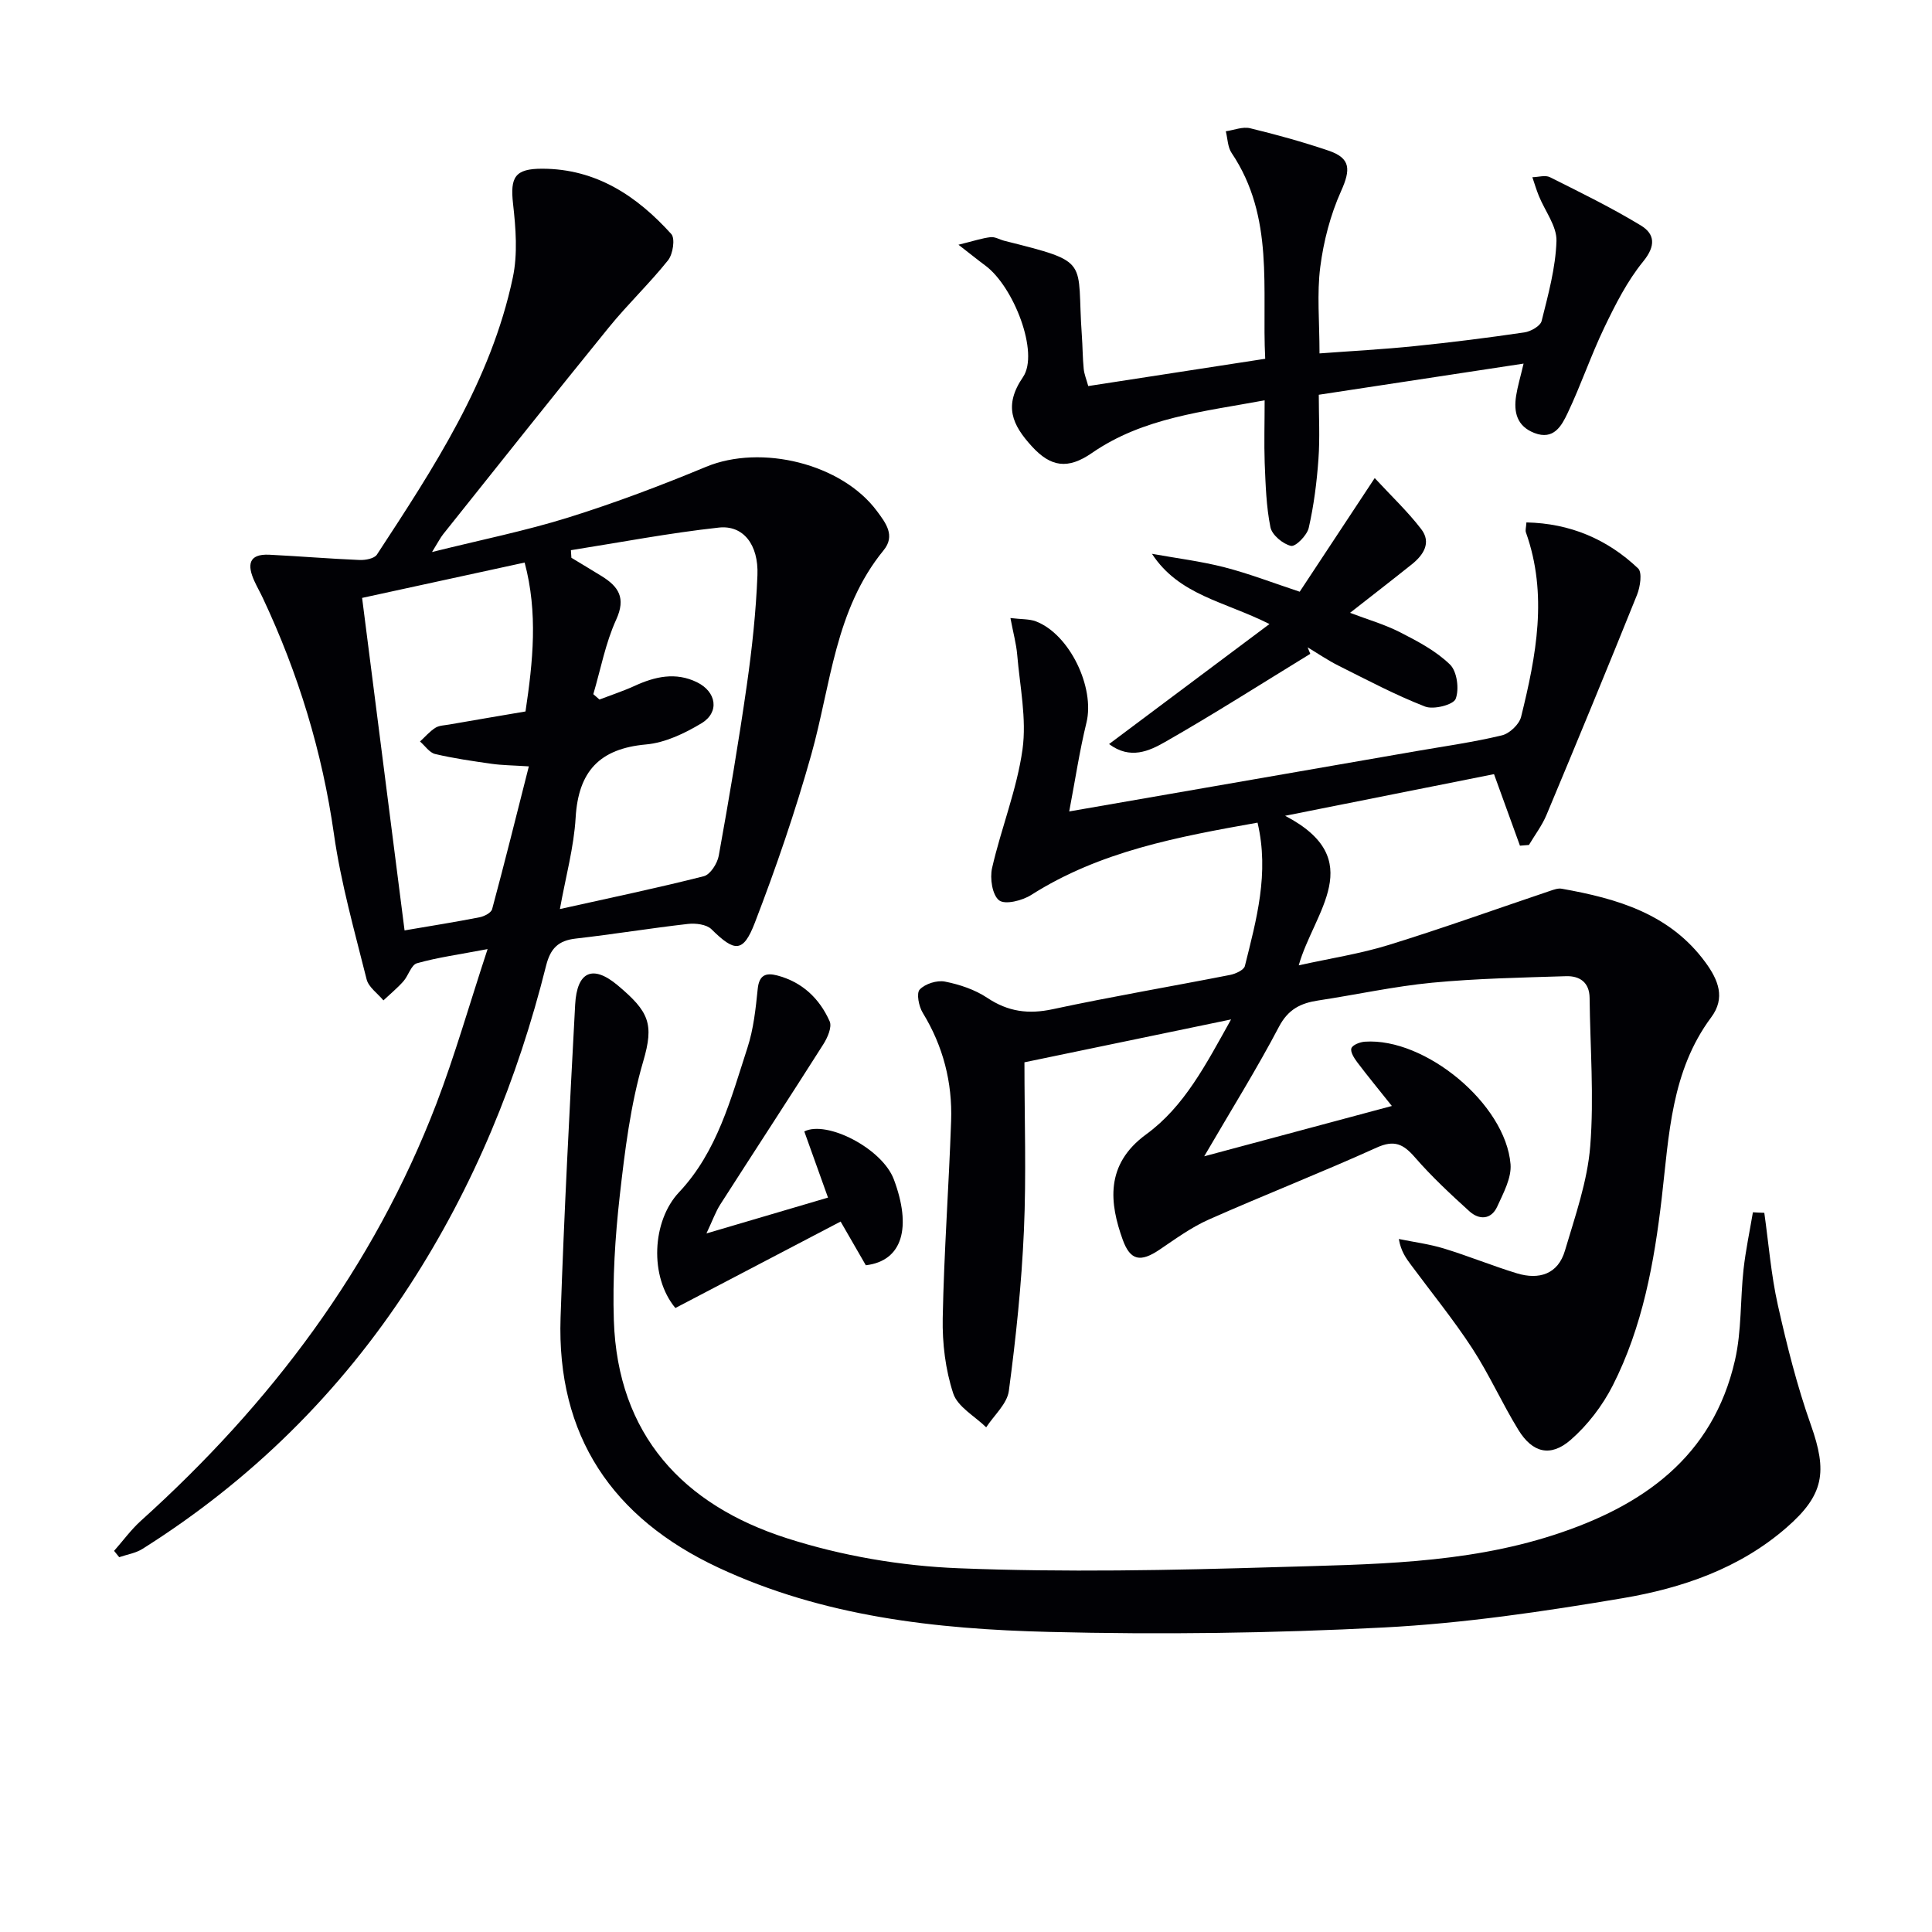
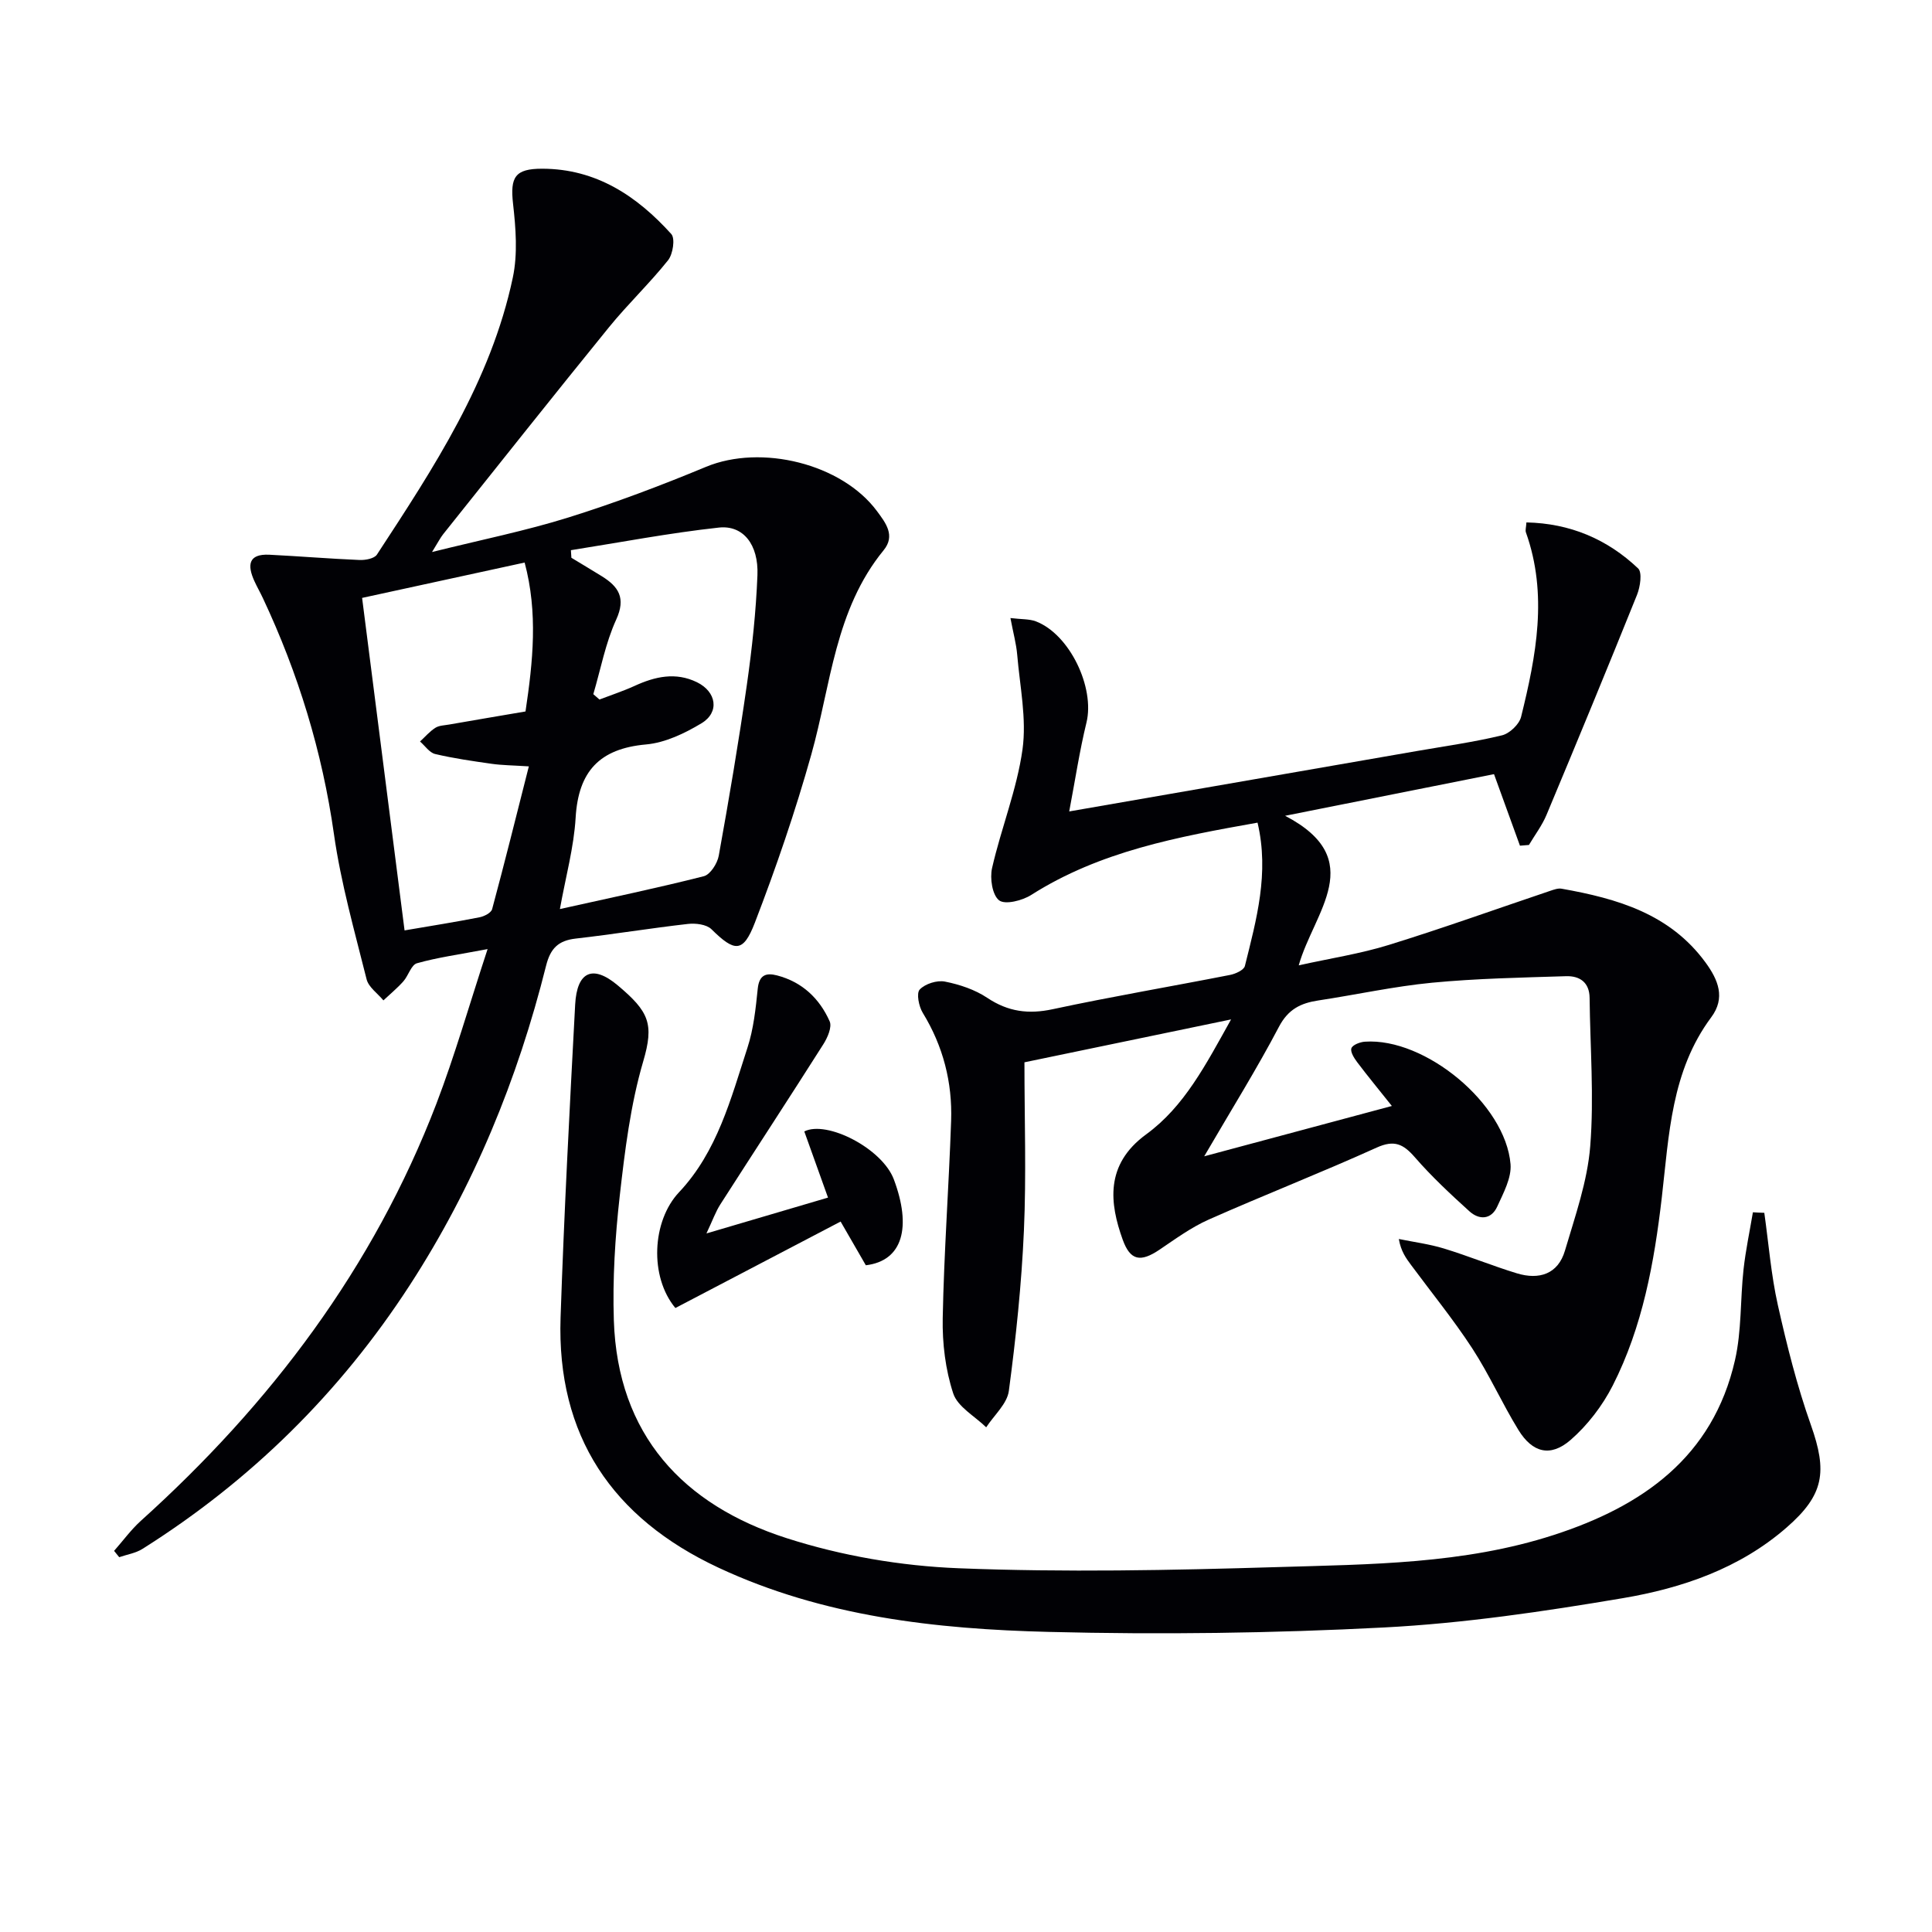
<svg xmlns="http://www.w3.org/2000/svg" enable-background="new 0 0 400 400" viewBox="0 0 400 400">
  <g fill="#010105">
    <path d="m260.36 170.32c-16.52 2.94-32.61 5.91-46.86 14.97-1.84 1.17-5.39 2.07-6.64 1.12-1.42-1.09-1.95-4.58-1.46-6.7 1.88-8.24 5.14-16.25 6.3-24.56.88-6.36-.55-13.06-1.1-19.6-.19-2.25-.81-4.45-1.4-7.59 2.29.28 3.91.17 5.28.69 7 2.69 12.23 13.71 10.46 20.96-1.43 5.85-2.32 11.82-3.57 18.39 24.94-4.33 48.46-8.42 71.99-12.51 5.89-1.02 11.82-1.85 17.62-3.25 1.57-.38 3.57-2.28 3.95-3.84 3.12-12.62 5.58-25.33.99-38.19-.15-.43.04-.98.11-2.05 9 .19 16.71 3.44 23.12 9.52.89.84.44 3.82-.22 5.47-6.13 15.23-12.4 30.41-18.74 45.56-.92 2.2-2.41 4.16-3.64 6.23-.62.05-1.24.1-1.86.15-1.74-4.78-3.47-9.57-5.37-14.81-13.9 2.77-27.96 5.57-43.25 8.62 17.35 9.06 5.93 19.9 2.82 30.96 6.61-1.46 12.76-2.4 18.64-4.22 11.22-3.47 22.28-7.45 33.42-11.2.77-.26 1.64-.58 2.39-.44 11.48 2.04 22.39 5.18 29.77 15.27 2.63 3.6 4.18 7.33 1.18 11.35-8.3 11.15-8.73 24.36-10.24 37.38-1.56 13.39-3.97 26.7-10.15 38.86-2.13 4.18-5.2 8.2-8.73 11.27-4.16 3.61-7.89 2.65-10.79-2.06-3.39-5.51-6.04-11.49-9.57-16.91-3.89-5.96-8.41-11.51-12.65-17.24-1.04-1.41-2.1-2.81-2.55-5.4 3.13.64 6.33 1.05 9.37 1.98 5.07 1.55 10 3.58 15.08 5.13 4.58 1.39 8.51.19 9.95-4.71 2.1-7.12 4.65-14.32 5.23-21.62.81-10.17-.02-20.47-.13-30.72-.04-3.22-2.08-4.55-4.85-4.47-9.26.29-18.56.47-27.77 1.35-7.9.76-15.71 2.49-23.58 3.68-3.62.55-6.2 1.81-8.11 5.43-4.55 8.67-9.75 17-15.48 26.83 13.67-3.67 25.95-6.96 38.85-10.42-2.67-3.36-4.98-6.15-7.16-9.04-.64-.85-1.47-2.15-1.22-2.9.24-.71 1.78-1.3 2.79-1.37 12.49-.86 29.13 12.88 30.16 25.36.23 2.84-1.48 5.98-2.75 8.77-1.25 2.74-3.74 2.82-5.77.98-3.92-3.55-7.82-7.19-11.28-11.17-2.39-2.75-4.26-3.67-7.92-2.01-11.49 5.2-23.25 9.79-34.79 14.91-3.6 1.6-6.87 4-10.16 6.22-3.92 2.64-6.05 2.31-7.63-2.08-2.67-7.43-3.76-15.51 4.87-21.8 7.88-5.75 12.33-14.4 17.57-23.79-15.06 3.13-28.8 5.98-42.78 8.88 0 11.89.4 23.4-.11 34.86-.49 11.09-1.65 22.17-3.12 33.18-.36 2.67-3.06 5.03-4.69 7.53-2.36-2.31-5.92-4.24-6.83-7.03-1.61-4.91-2.27-10.36-2.17-15.57.26-13.63 1.27-27.24 1.74-40.86.27-7.97-1.65-15.45-5.87-22.35-.82-1.33-1.36-4.06-.63-4.83 1.12-1.19 3.59-1.97 5.23-1.64 3.04.6 6.2 1.66 8.75 3.36 4.32 2.88 8.53 3.44 13.58 2.35 12.17-2.61 24.46-4.69 36.68-7.09 1.14-.22 2.87-1.01 3.08-1.85 2.38-9.59 5.09-19.19 2.62-29.68z" />
    <path d="m100.95 196.5c-5.95 1.13-10.37 1.73-14.62 2.93-1.2.34-1.77 2.57-2.83 3.76-1.26 1.41-2.74 2.63-4.12 3.93-1.2-1.45-3.07-2.73-3.48-4.37-2.49-9.96-5.32-19.91-6.76-30.05-2.43-17.1-7.4-33.3-14.71-48.86-.56-1.2-1.23-2.35-1.77-3.55-1.47-3.24-1.3-5.66 3.12-5.44 6.22.31 12.44.83 18.66 1.09 1.21.05 3.06-.29 3.6-1.12 11.74-17.95 23.6-35.92 28.13-57.34 1.04-4.9.62-10.25.05-15.3-.62-5.52.4-7.26 6.05-7.25 11.16.02 19.6 5.65 26.71 13.52.84.92.35 4.17-.67 5.44-3.83 4.8-8.33 9.07-12.21 13.84-11.54 14.2-22.91 28.55-34.33 42.85-.6.75-1.04 1.64-2.32 3.71 10.24-2.55 19.41-4.39 28.29-7.17 9.63-3.01 19.12-6.6 28.44-10.47 11.39-4.73 28.1-.68 35.41 9.2 1.77 2.4 3.85 5.03 1.35 8.08-10.08 12.32-10.91 27.82-14.96 42.26-3.31 11.79-7.3 23.43-11.7 34.86-2.42 6.28-4.19 6.07-8.99 1.33-1.02-1-3.27-1.27-4.86-1.09-7.75.88-15.46 2.15-23.22 3.03-3.62.41-5.25 2.03-6.15 5.62-5.89 23.53-14.98 45.73-28.22 66.14-14.44 22.26-32.9 40.46-55.34 54.6-1.41.89-3.2 1.16-4.82 1.72-.35-.44-.71-.87-1.06-1.31 1.84-2.08 3.49-4.36 5.53-6.21 26.87-24.21 48.16-52.39 61.19-86.34 3.84-10.04 6.79-20.43 10.61-32.04zm21.89-52.78c.42.37.85.74 1.27 1.11 2.42-.93 4.9-1.74 7.25-2.81 4.24-1.95 8.52-2.93 12.94-.77 4.05 1.98 4.72 6.22.93 8.5-3.47 2.09-7.53 4.03-11.47 4.38-9.63.86-14.01 5.57-14.58 15.14-.36 6.15-2.05 12.22-3.26 18.94 10.5-2.34 20.21-4.36 29.8-6.8 1.34-.34 2.8-2.64 3.09-4.24 2.12-11.74 4.12-23.51 5.81-35.32 1.08-7.55 1.9-15.17 2.2-22.78.25-6.32-2.95-10.39-7.99-9.84-10.26 1.12-20.43 3.07-30.63 4.68.03.52.07 1.05.1 1.57 2.09 1.27 4.2 2.52 6.28 3.81 3.48 2.16 5.05 4.49 3 8.99-2.22 4.85-3.21 10.26-4.74 15.44zm-39.08 48.91c5.52-.94 10.55-1.74 15.54-2.72.97-.19 2.39-.93 2.59-1.68 2.6-9.65 5.01-19.35 7.6-29.56-3.41-.22-5.57-.23-7.68-.53-3.93-.56-7.87-1.12-11.72-2.03-1.18-.28-2.09-1.7-3.13-2.59 1.05-.96 1.99-2.08 3.17-2.83.78-.5 1.88-.51 2.85-.68 5.21-.91 10.42-1.79 15.82-2.71 1.55-10.36 2.6-20.43-.18-30.83-11.49 2.5-22.44 4.88-33.65 7.32 2.96 23.11 5.85 45.74 8.79 68.84z" />
    <path d="m365.28 251.1c.9 6.37 1.4 12.82 2.8 19.08 1.88 8.38 3.98 16.77 6.85 24.86 3.42 9.66 2.76 14.44-5.05 21.23-9.73 8.48-21.63 12.54-33.93 14.62-16.35 2.76-32.86 5.2-49.39 6.06-23.08 1.2-46.26 1.5-69.37.92-23.44-.58-46.77-3.17-68.46-13.31-21.92-10.25-33.5-27.27-32.67-51.79.73-21.6 1.87-43.19 3.02-64.77.37-6.84 3.61-8.37 8.83-3.98 6.46 5.44 7.55 7.94 5.26 15.73-2.64 8.99-3.8 18.5-4.86 27.86-.96 8.53-1.5 17.19-1.22 25.76.78 23.68 14.33 38.21 35.78 45.09 11.39 3.66 23.65 5.76 35.62 6.23 21.95.87 43.98.42 65.96-.24 19.21-.58 38.6-.61 57.21-6.64 18.39-5.95 32.97-16.12 37.55-36.2 1.39-6.08 1.08-12.53 1.77-18.79.44-3.97 1.28-7.89 1.94-11.83.79.06 1.57.08 2.36.11z" />
-     <path d="m261.83 82.88c-12.69 2.36-25.12 3.56-35.75 10.9-5 3.46-8.53 2.91-12.42-1.34-4.1-4.48-5.92-8.44-1.86-14.37 3.41-4.98-1.91-18.77-7.84-23.12-1.41-1.04-2.77-2.15-5.52-4.28 3.2-.79 4.91-1.37 6.67-1.57.91-.1 1.89.52 2.85.76 18.15 4.55 14.89 3.8 16.02 19.53.17 2.32.16 4.66.39 6.98.11 1.12.57 2.21.94 3.56 12.05-1.86 23.95-3.69 36.64-5.65-.74-14.36 1.99-29.31-6.97-42.63-.81-1.21-.81-2.97-1.19-4.47 1.68-.24 3.49-1 5.03-.63 5.46 1.32 10.9 2.83 16.22 4.63 4.64 1.57 4.62 3.92 2.61 8.4-2.2 4.9-3.61 10.33-4.3 15.67-.72 5.56-.16 11.28-.16 17.92 6.65-.5 13.18-.84 19.69-1.51 7.6-.77 15.18-1.73 22.73-2.84 1.32-.19 3.31-1.32 3.57-2.37 1.36-5.45 2.89-10.99 3.07-16.54.1-3.07-2.37-6.2-3.64-9.33-.52-1.27-.91-2.59-1.35-3.89 1.23-.02 2.68-.49 3.65 0 6.35 3.18 12.75 6.31 18.81 9.99 2.92 1.77 3.12 4.23.48 7.46-3.29 4.04-5.73 8.86-8.01 13.6-2.8 5.82-4.87 11.99-7.65 17.83-1.22 2.56-2.85 5.62-6.85 4.08-3.64-1.41-4.33-4.32-3.79-7.73.3-1.91.87-3.78 1.54-6.64-14.29 2.17-28 4.26-42.4 6.45 0 4.46.25 8.91-.07 13.32-.34 4.78-.95 9.58-2.01 14.24-.35 1.54-2.72 3.94-3.67 3.73-1.68-.38-3.94-2.26-4.26-3.86-.88-4.34-1-8.86-1.19-13.32-.14-4.13-.01-8.26-.01-12.96z" />
-     <path d="m271.28 135.37c-10 6.12-19.89 12.44-30.07 18.25-3.26 1.86-7.21 3.71-11.59.43 10.89-8.15 21.64-16.19 33.21-24.85-9.34-4.71-18.7-5.93-24.33-14.54 5.02.91 10.12 1.53 15.05 2.8 5.12 1.32 10.09 3.25 15.54 5.05 4.9-7.42 9.8-14.85 15.53-23.53 3.42 3.7 6.82 6.91 9.63 10.57 2.15 2.8.46 5.36-1.95 7.29-4.13 3.3-8.31 6.53-12.79 10.04 3.63 1.38 7.15 2.39 10.35 4.02 3.66 1.87 7.46 3.87 10.35 6.69 1.46 1.42 1.94 5.1 1.17 7.1-.47 1.23-4.56 2.28-6.32 1.6-6.15-2.39-12.02-5.51-17.94-8.47-2.21-1.11-4.27-2.52-6.39-3.8.18.45.37.9.55 1.35z" />
    <path d="m146.26 255.37c9.11-2.69 16.85-4.97 25.17-7.42-1.72-4.79-3.31-9.23-4.91-13.7 4.68-2.35 16.13 3.52 18.54 9.93 3.7 9.86 1.87 16.87-5.8 17.78-1.55-2.68-3.16-5.48-5.22-9.05-11.65 6.09-22.93 12-34.21 17.9-5.4-6.48-4.86-18.01.76-23.97 7.91-8.4 10.73-19.36 14.16-29.91 1.27-3.9 1.71-8.1 2.13-12.21.29-2.85 1.69-3.37 4-2.77 5.19 1.35 8.79 4.77 10.89 9.5.53 1.19-.45 3.42-1.33 4.79-7.03 11.08-14.22 22.06-21.3 33.11-.97 1.51-1.57 3.24-2.88 6.02z" />
  </g>
</svg>